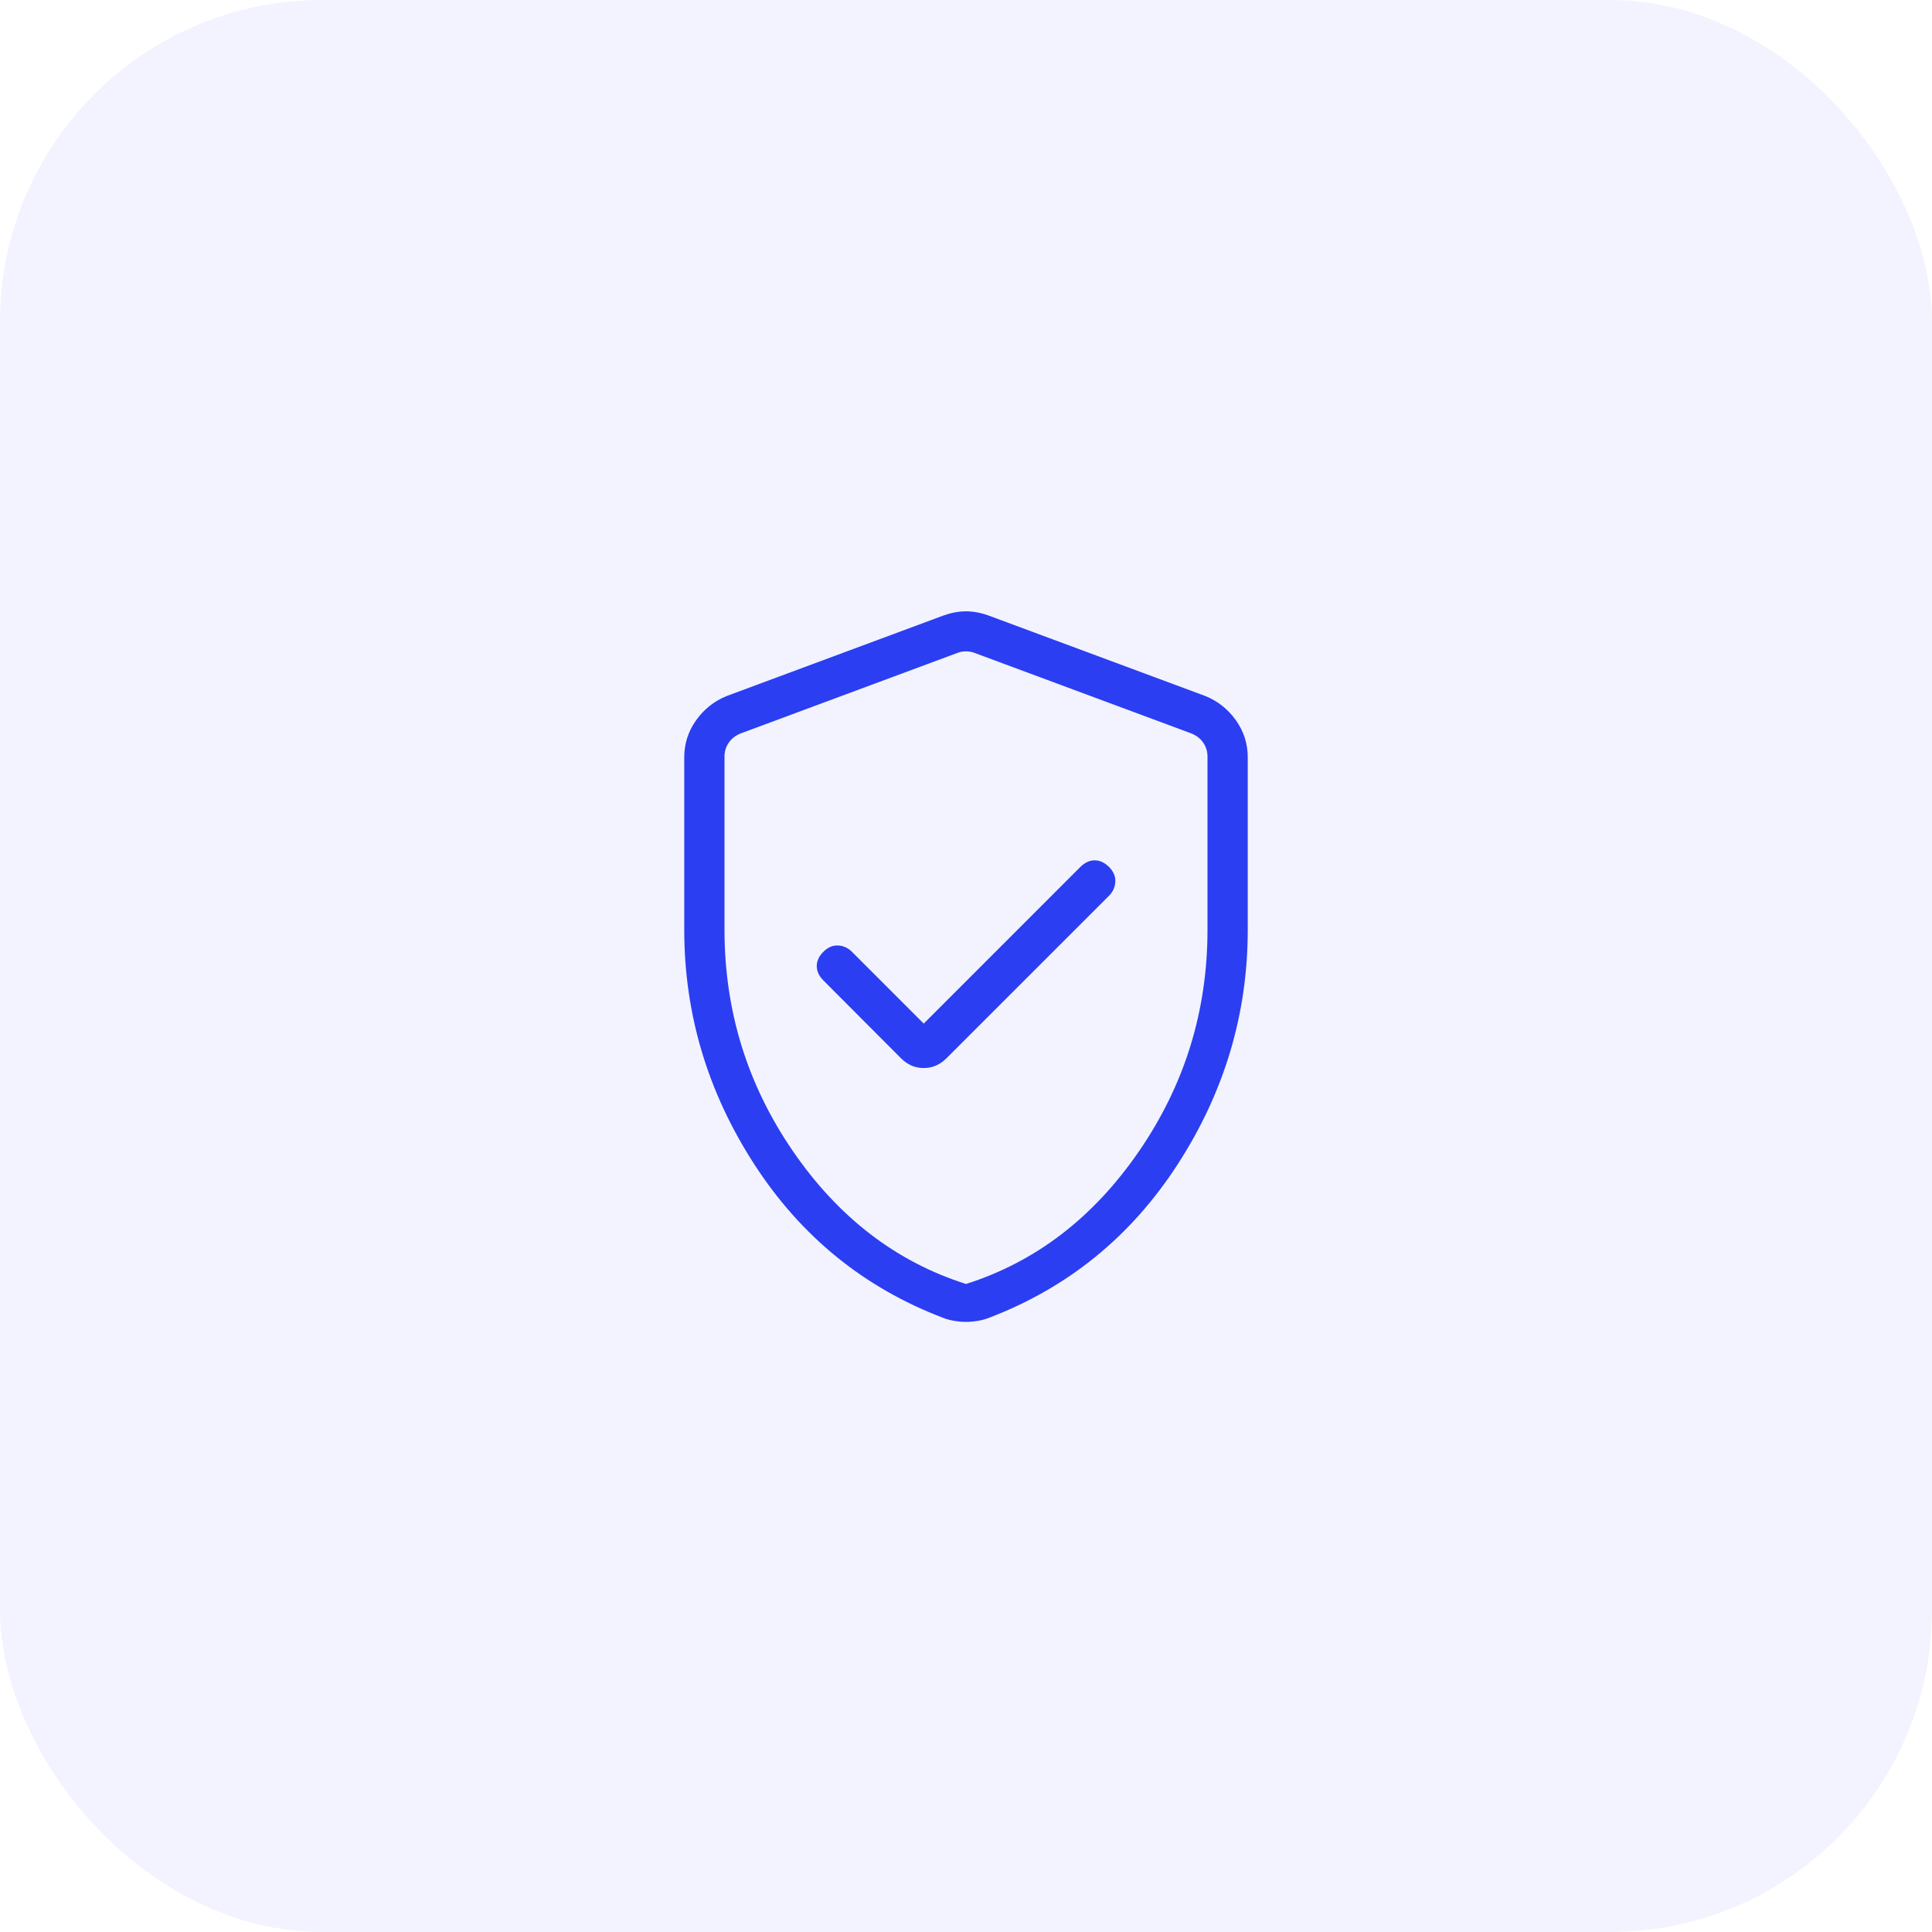
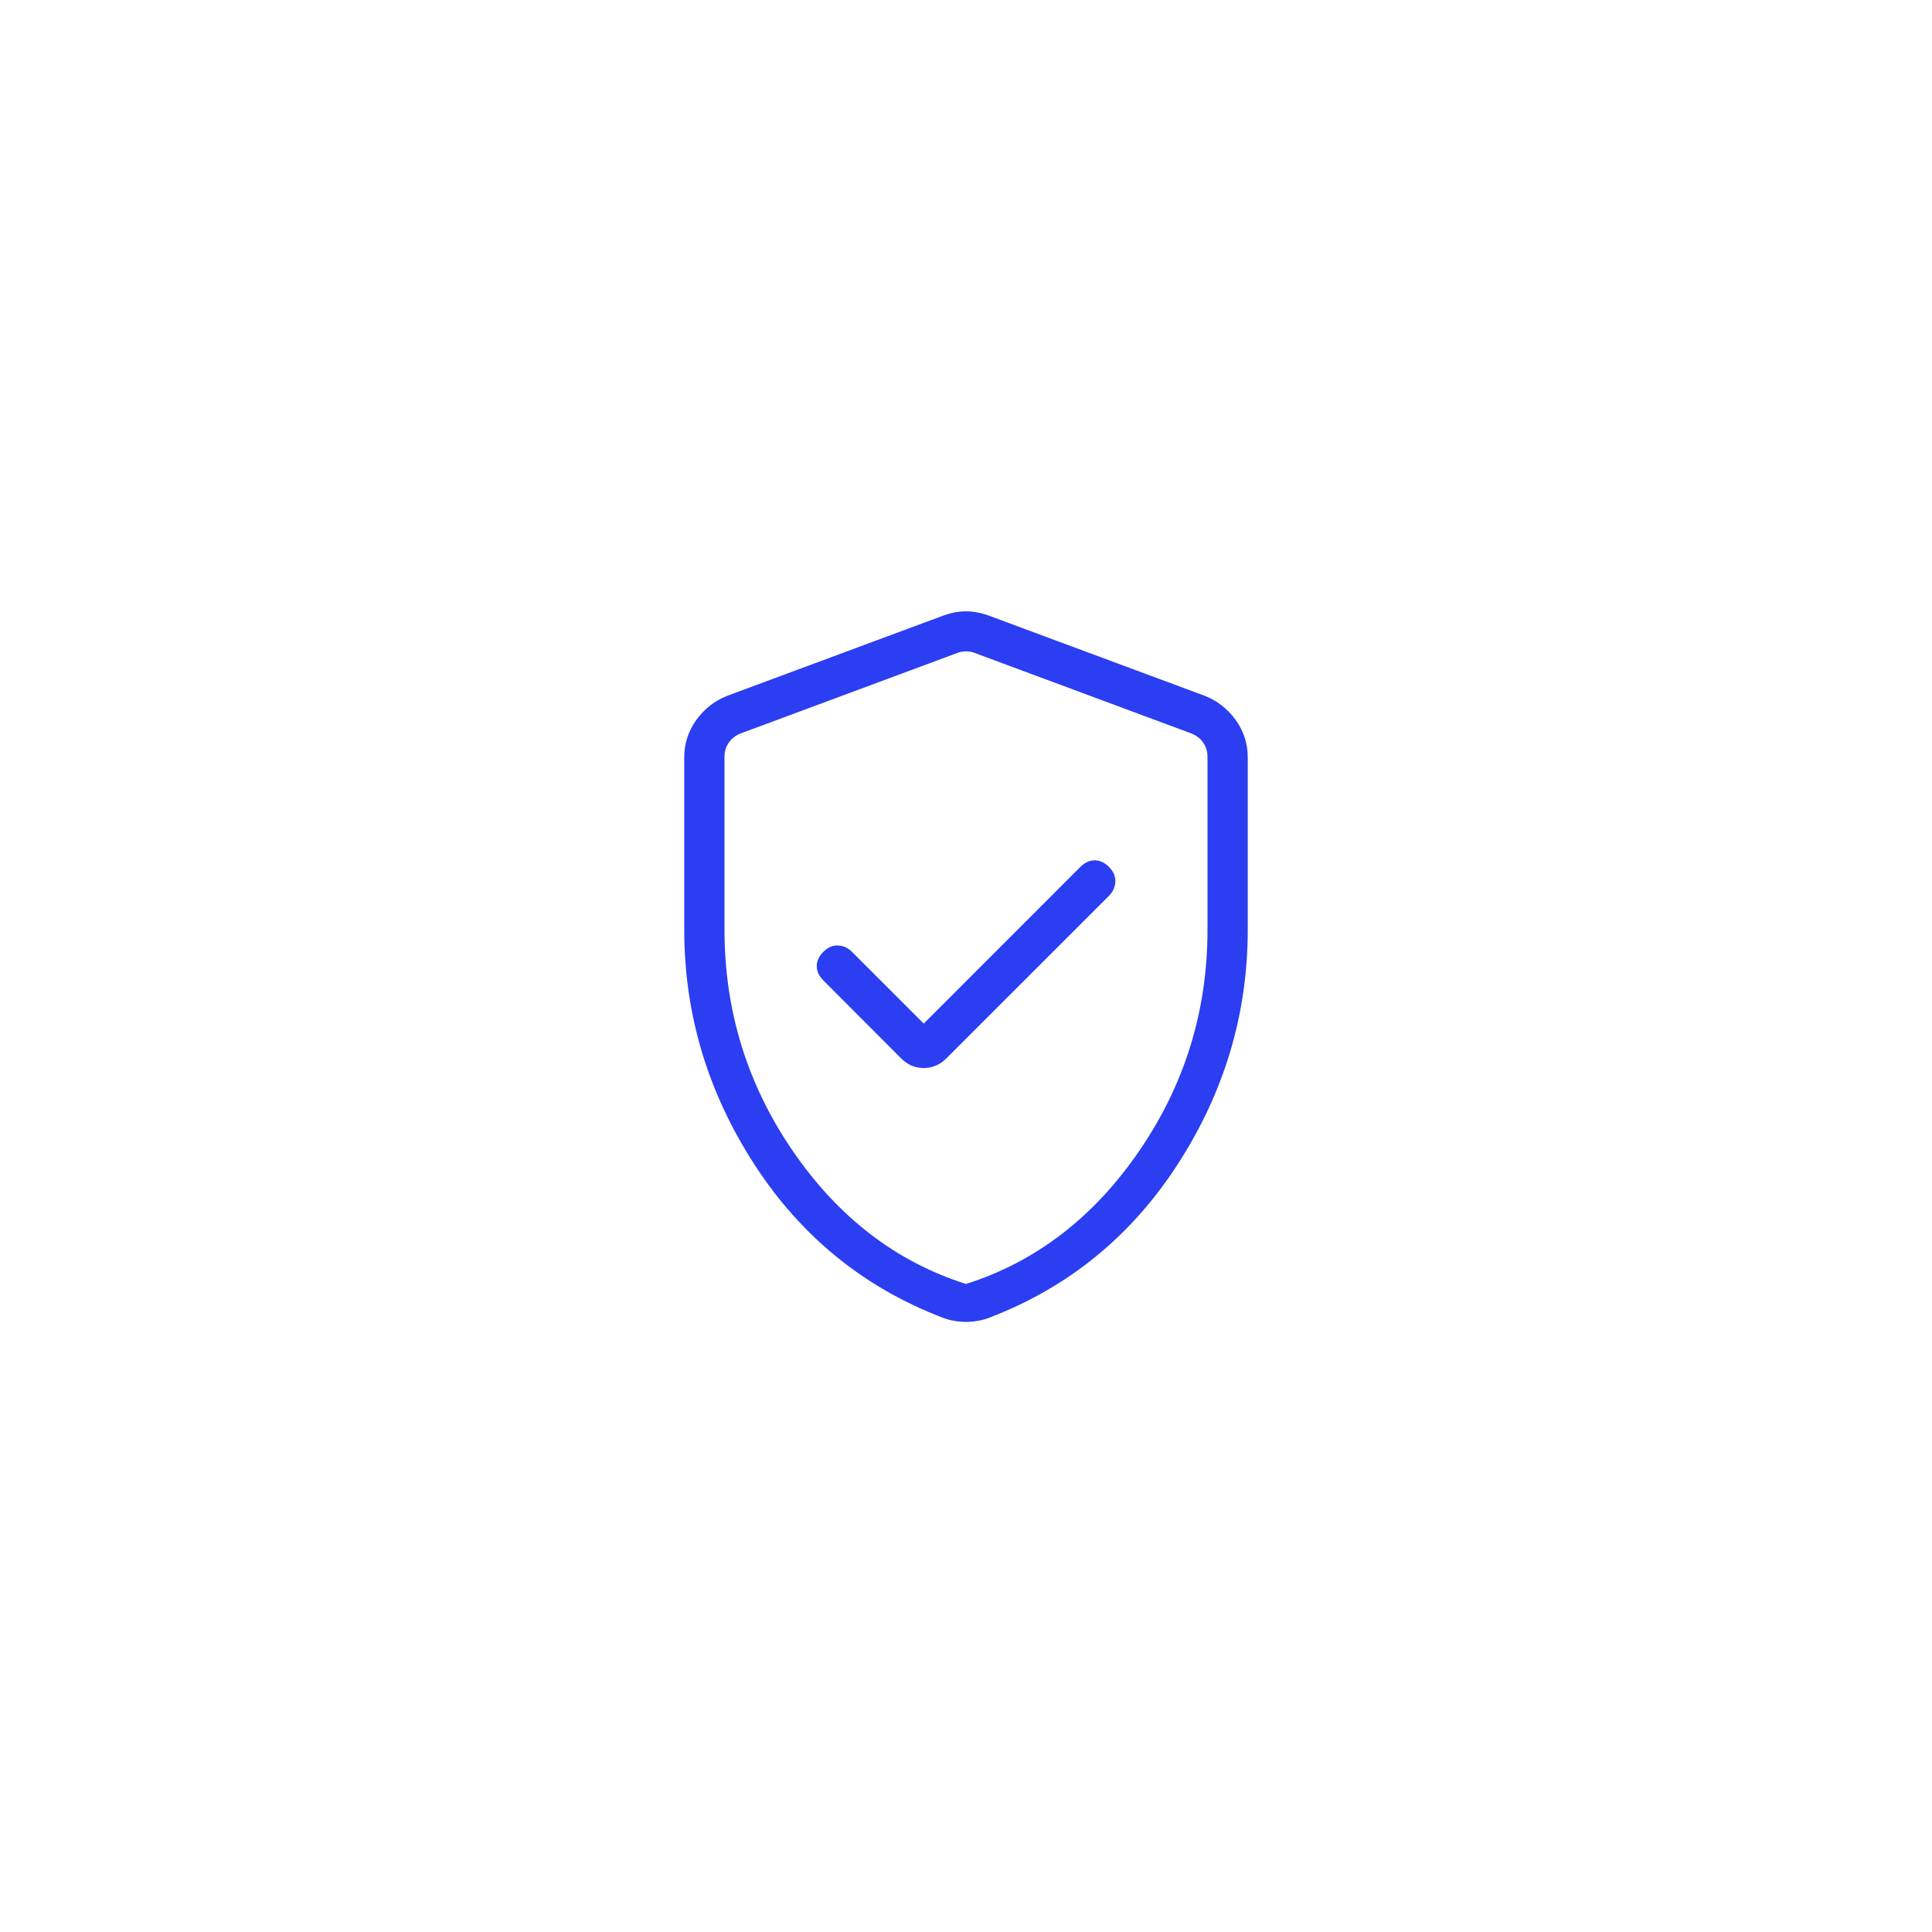
<svg xmlns="http://www.w3.org/2000/svg" width="48" height="48" viewBox="0 0 48 48" fill="none">
  <g filter="url(#filter0_b_47_1954)">
-     <rect width="48" height="48" rx="8" fill="#2B3EF2" fill-opacity="0.06" />
-   </g>
+     </g>
  <mask id="mask0_47_1954" style="mask-type:alpha" maskUnits="userSpaceOnUse" x="12" y="12" width="24" height="24">
    <rect x="12" y="12" width="24" height="24" fill="#D9D9D9" />
  </mask>
  <g mask="url(#mask0_47_1954)">
    <path d="M22.95 25.431L21.165 23.646C21.068 23.549 20.953 23.497 20.821 23.49C20.689 23.484 20.568 23.536 20.458 23.646C20.347 23.756 20.292 23.875 20.292 24.003C20.292 24.13 20.347 24.249 20.458 24.36L22.385 26.292C22.546 26.454 22.735 26.535 22.95 26.535C23.165 26.535 23.354 26.454 23.515 26.292L27.554 22.254C27.651 22.156 27.703 22.041 27.71 21.907C27.716 21.773 27.664 21.651 27.554 21.54C27.444 21.43 27.325 21.375 27.197 21.375C27.07 21.375 26.951 21.43 26.84 21.54L22.95 25.431ZM24 32.842C23.909 32.842 23.813 32.834 23.713 32.817C23.613 32.801 23.52 32.776 23.433 32.742C21.465 31.992 19.901 30.72 18.74 28.926C17.58 27.132 17 25.19 17 23.1V18.817C17 18.478 17.098 18.17 17.295 17.894C17.492 17.619 17.744 17.419 18.05 17.294L23.435 15.294C23.63 15.224 23.818 15.188 24 15.188C24.182 15.188 24.37 15.224 24.565 15.294L29.95 17.294C30.256 17.419 30.508 17.619 30.705 17.894C30.902 18.17 31 18.478 31 18.817V23.1C31 25.19 30.42 27.132 29.26 28.926C28.099 30.72 26.535 31.992 24.567 32.742C24.48 32.776 24.387 32.801 24.287 32.817C24.187 32.834 24.091 32.842 24 32.842ZM24 31.9C25.733 31.35 27.167 30.25 28.3 28.6C29.433 26.95 30 25.117 30 23.1V18.798C30 18.67 29.965 18.555 29.894 18.452C29.824 18.349 29.724 18.272 29.596 18.221L24.212 16.221C24.147 16.195 24.077 16.183 24 16.183C23.923 16.183 23.853 16.195 23.788 16.221L18.404 18.221C18.276 18.272 18.176 18.349 18.106 18.452C18.035 18.555 18 18.67 18 18.798V23.1C18 25.117 18.567 26.95 19.7 28.6C20.833 30.25 22.267 31.35 24 31.9Z" fill="#2B3EF2" />
  </g>
  <defs>
    <filter id="filter0_b_47_1954" x="-16" y="-16" width="80" height="80" filterUnits="userSpaceOnUse" color-interpolation-filters="sRGB">
      <feFlood flood-opacity="0" result="BackgroundImageFix" />
      <feGaussianBlur in="BackgroundImageFix" stdDeviation="8" />
      <feComposite in2="SourceAlpha" operator="in" result="effect1_backgroundBlur_47_1954" />
      <feBlend mode="normal" in="SourceGraphic" in2="effect1_backgroundBlur_47_1954" result="shape" />
    </filter>
  </defs>
</svg>